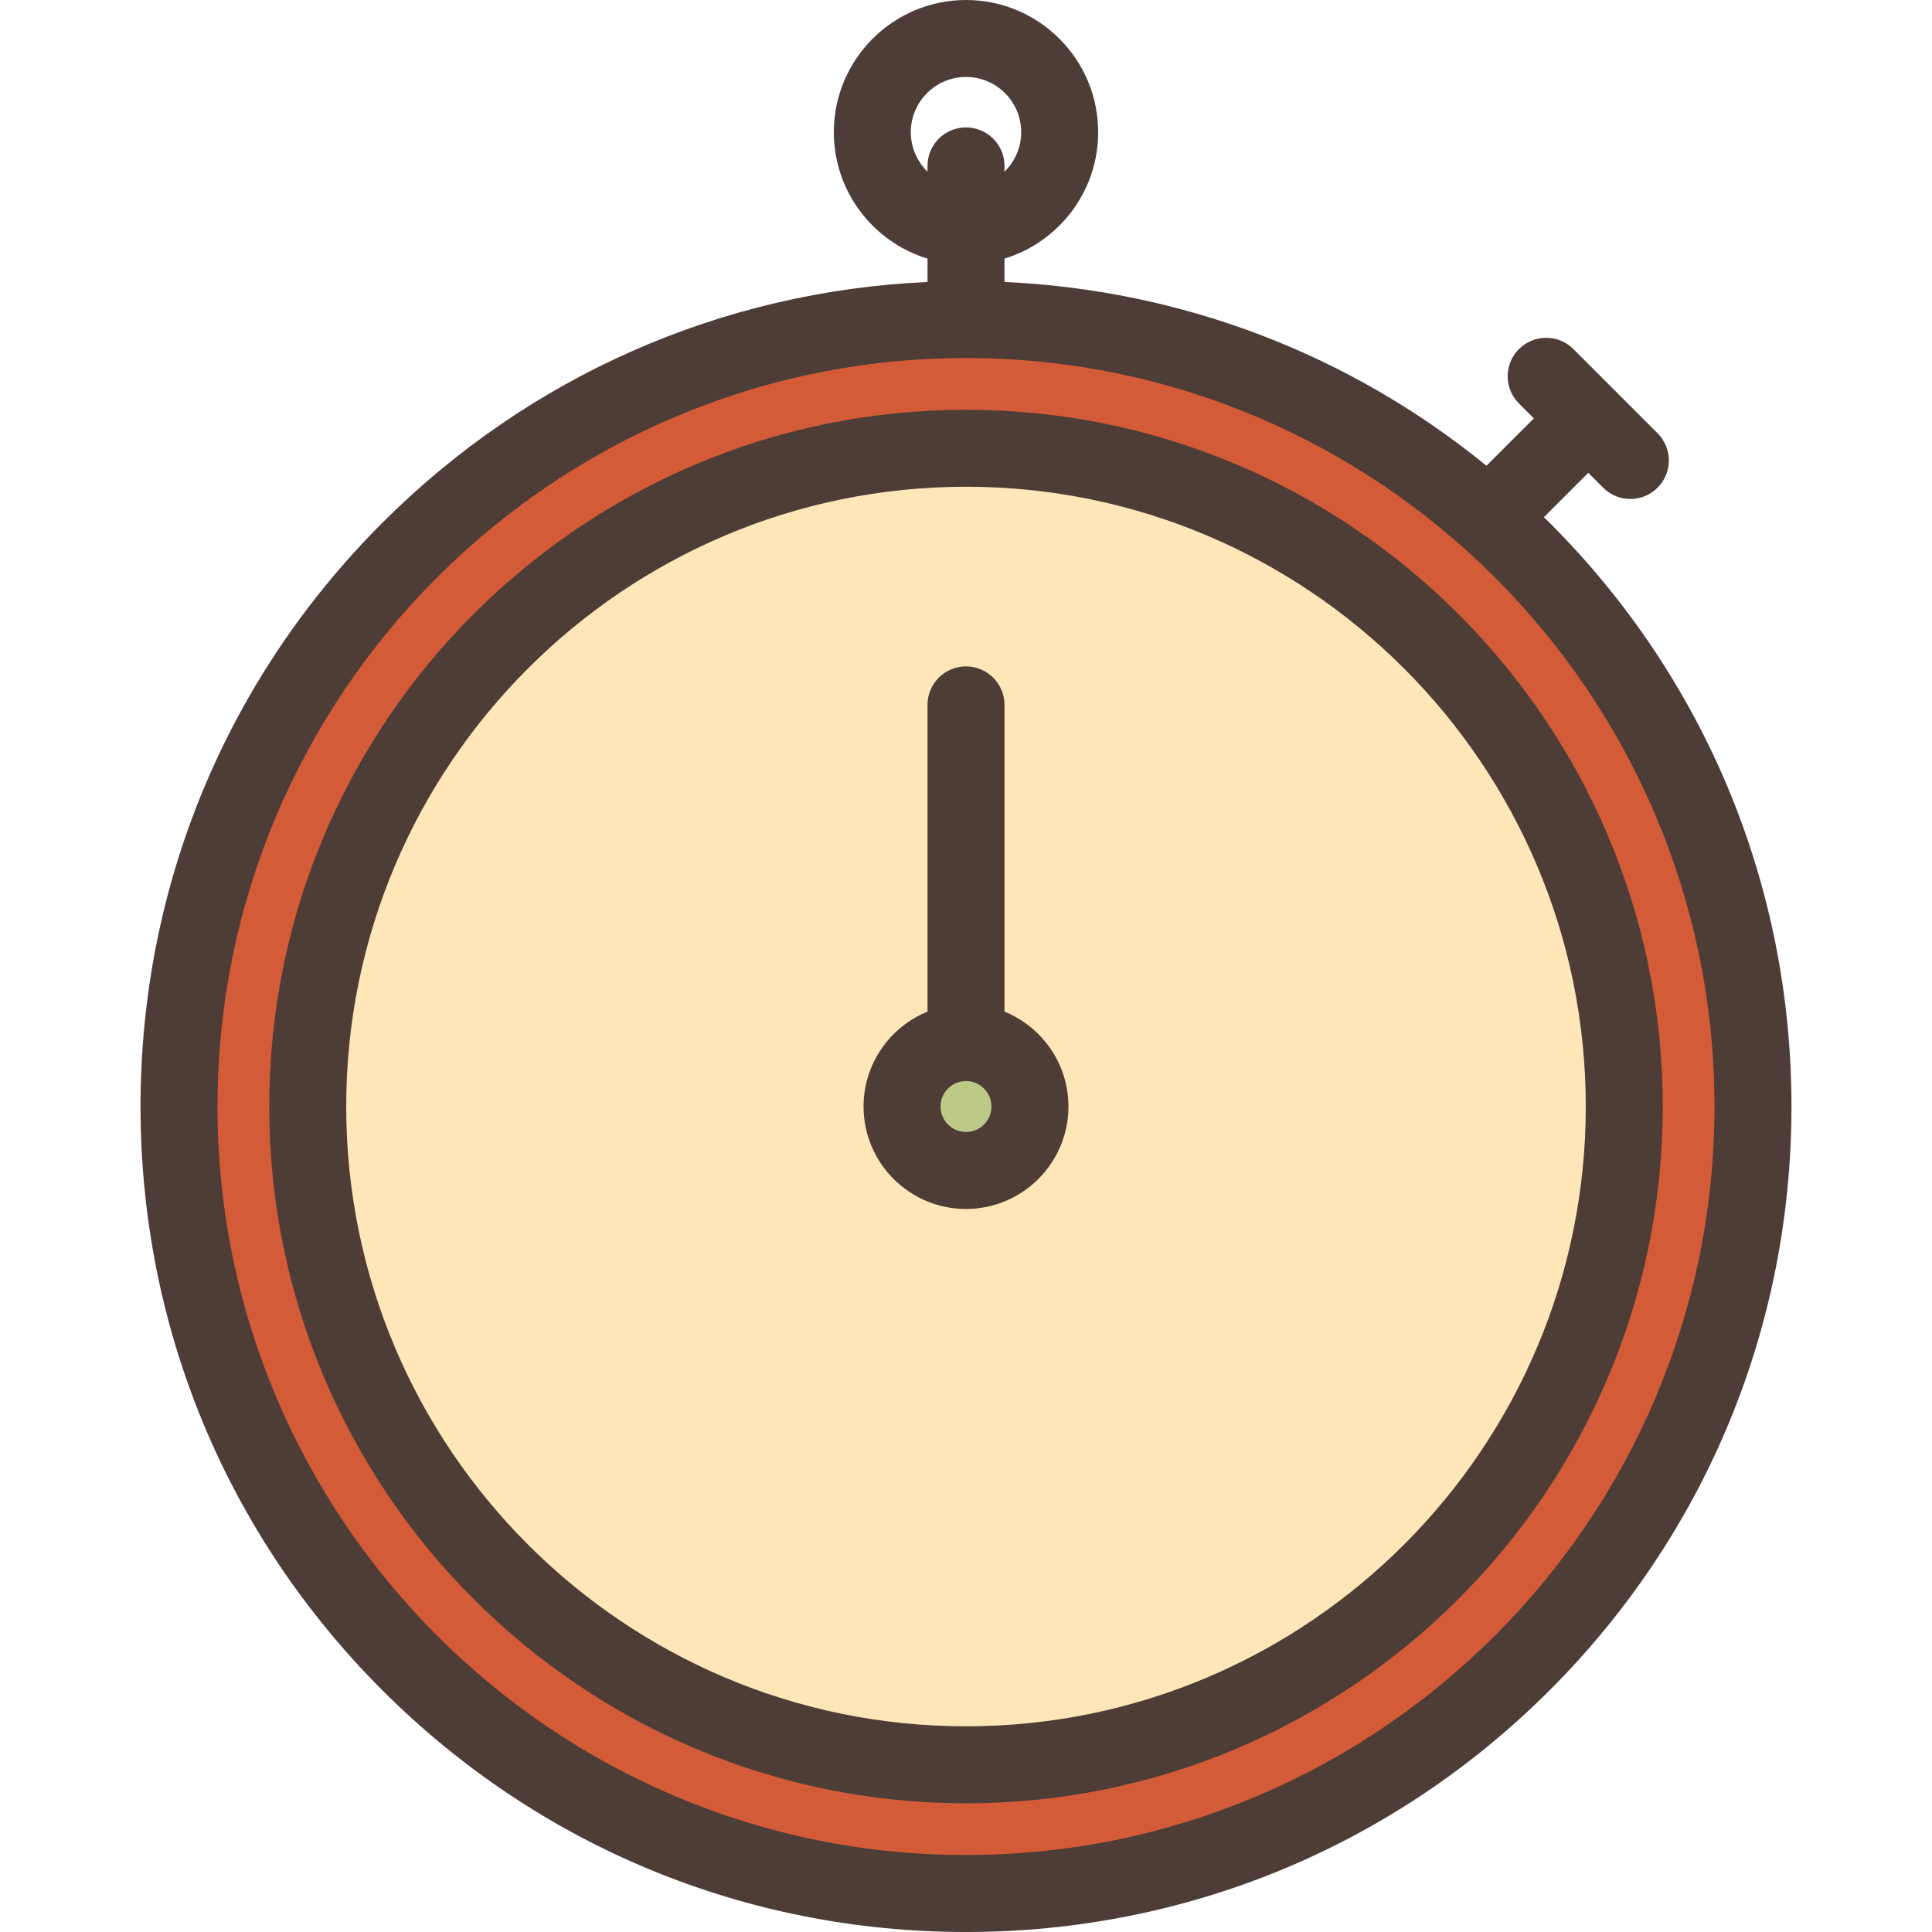
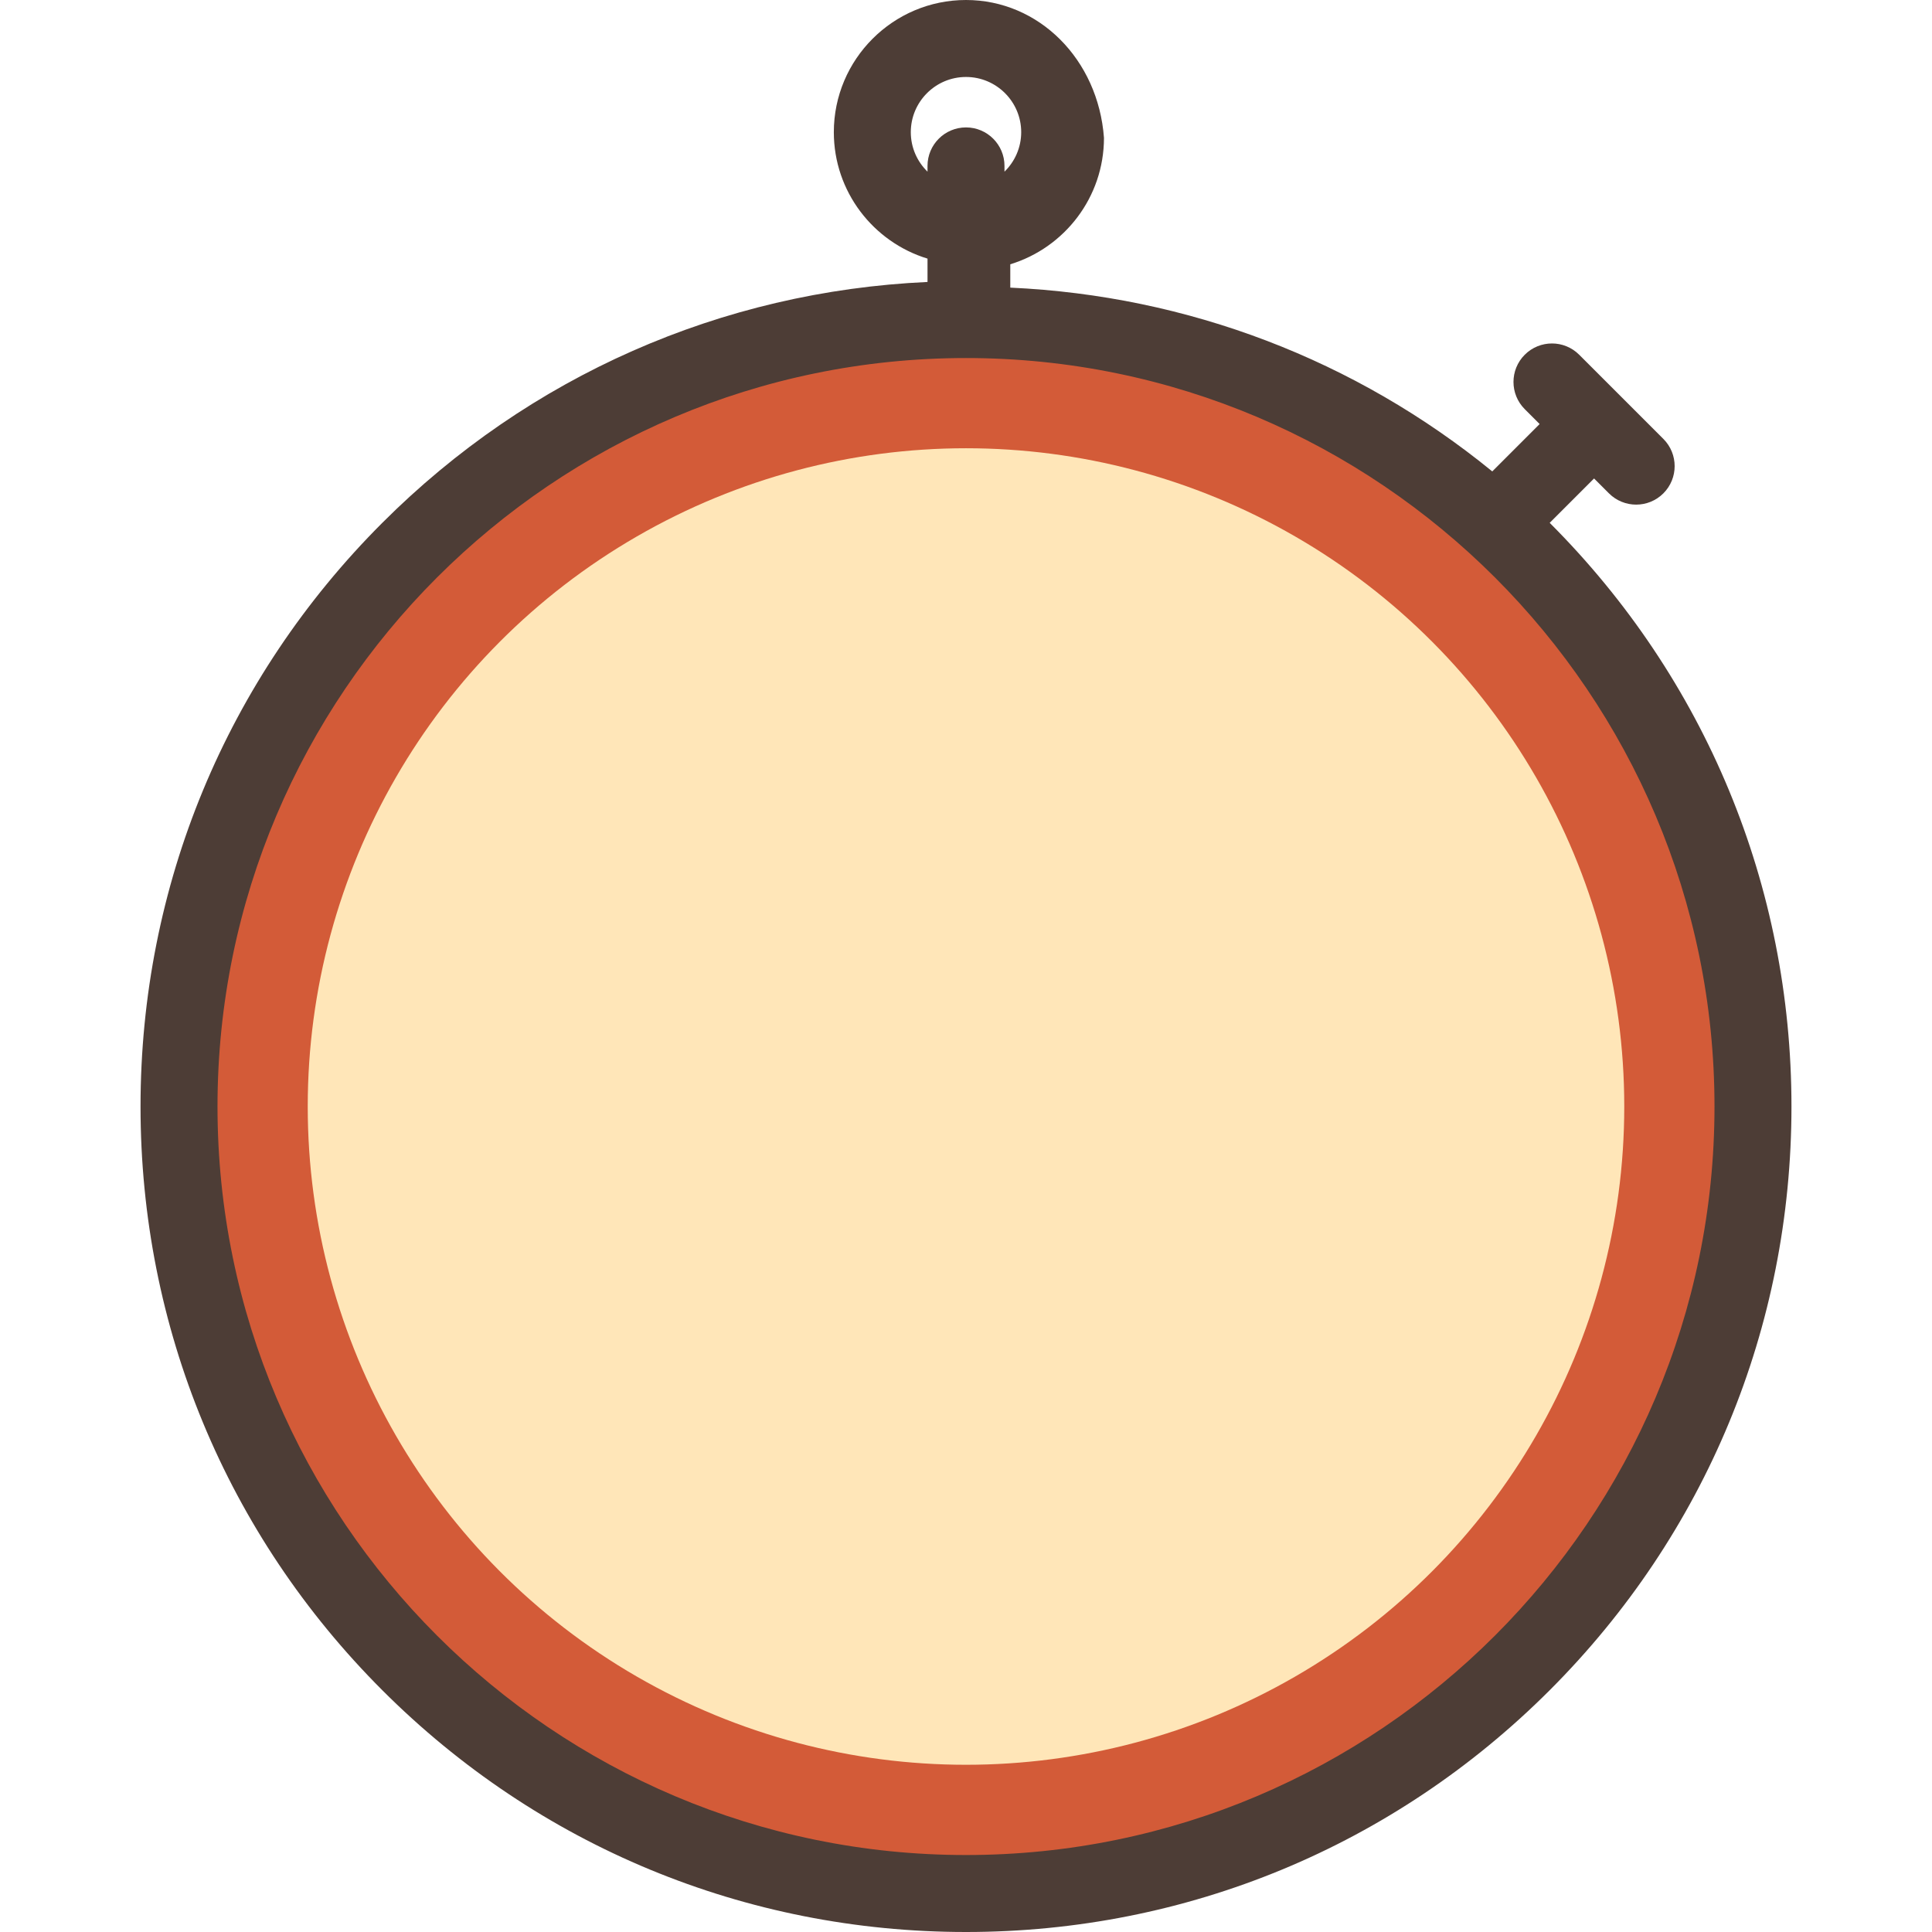
<svg xmlns="http://www.w3.org/2000/svg" height="800px" width="800px" id="Layer_1" viewBox="0 0 512 512" xml:space="preserve">
  <path style="fill:#D35B38;" d="M256,84.684c-115.184,0-208.558,93.375-208.558,208.558S140.816,501.801,256,501.801 s208.558-93.375,208.558-208.558S371.184,84.684,256,84.684z" />
  <circle style="fill:#FFE6B8;" cx="256" cy="293.237" r="174.447" />
-   <circle style="fill:#BCC987;" cx="256" cy="293.237" r="16.948" />
  <g>
-     <path style="fill:#4D3D36;" d="M410.685,138.558c-0.507-0.507-1.026-0.999-1.537-1.5l11.759-11.759l3.944,3.944 c1.992,1.991,4.602,2.987,7.212,2.987c2.61,0,5.221-0.996,7.212-2.987c3.983-3.983,3.983-10.441,0-14.425l-22.311-22.311 c-3.983-3.982-10.441-3.982-14.425,0c-3.983,3.983-3.983,10.441,0,14.425l3.943,3.943l-12.552,12.552 c-36.273-29.575-80.653-46.556-127.731-48.703v-6.188c14.354-4.377,24.828-17.742,24.828-33.508C291.027,15.713,275.314,0,256,0 s-35.027,15.713-35.027,35.027c0,15.768,10.474,29.131,24.828,33.508v6.188c-54.602,2.49-105.581,24.929-144.486,63.833 c-41.318,41.318-64.072,96.253-64.072,154.685s22.755,113.367,64.072,154.685S197.568,512,256,512s113.367-22.755,154.685-64.072 s64.072-96.253,64.072-154.685S452.002,179.875,410.685,138.558z M241.371,35.027c0-8.066,6.562-14.629,14.629-14.629 c8.067,0,14.629,6.563,14.629,14.629c0,4.101-1.702,7.809-4.43,10.467v-1.529c0-5.633-4.566-10.199-10.199-10.199 c-5.633,0-10.199,4.566-10.199,10.199v1.529C243.073,42.836,241.371,39.129,241.371,35.027z M256,491.602 c-109.375,0-198.359-88.984-198.359-198.359S146.625,94.883,256,94.883s198.359,88.984,198.359,198.359 S365.375,491.602,256,491.602z" />
-     <path style="fill:#4D3D36;" d="M256,108.595c-101.815,0-184.647,82.833-184.647,184.647S154.185,477.89,256,477.89 s184.647-82.833,184.647-184.647S357.815,108.595,256,108.595z M256,457.491c-90.567,0-164.249-73.682-164.249-164.249 S165.433,128.993,256,128.993s164.249,73.682,164.249,164.249S346.567,457.491,256,457.491z" />
-     <path style="fill:#4D3D36;" d="M266.199,268.091v-81.292c0-5.633-4.566-10.199-10.199-10.199c-5.633,0-10.199,4.566-10.199,10.199 v81.292c-9.928,4.041-16.948,13.789-16.948,25.151c0,14.968,12.178,27.147,27.147,27.147c14.969,0,27.147-12.178,27.147-27.147 C283.147,281.88,276.127,272.132,266.199,268.091z M256,299.991c-3.721,0-6.749-3.027-6.749-6.749c0-3.722,3.027-6.749,6.749-6.749 c3.722,0,6.749,3.027,6.749,6.749C262.749,296.964,259.721,299.991,256,299.991z" />
+     <path style="fill:#4D3D36;" d="M410.685,138.558l11.759-11.759l3.944,3.944 c1.992,1.991,4.602,2.987,7.212,2.987c2.61,0,5.221-0.996,7.212-2.987c3.983-3.983,3.983-10.441,0-14.425l-22.311-22.311 c-3.983-3.982-10.441-3.982-14.425,0c-3.983,3.983-3.983,10.441,0,14.425l3.943,3.943l-12.552,12.552 c-36.273-29.575-80.653-46.556-127.731-48.703v-6.188c14.354-4.377,24.828-17.742,24.828-33.508C291.027,15.713,275.314,0,256,0 s-35.027,15.713-35.027,35.027c0,15.768,10.474,29.131,24.828,33.508v6.188c-54.602,2.49-105.581,24.929-144.486,63.833 c-41.318,41.318-64.072,96.253-64.072,154.685s22.755,113.367,64.072,154.685S197.568,512,256,512s113.367-22.755,154.685-64.072 s64.072-96.253,64.072-154.685S452.002,179.875,410.685,138.558z M241.371,35.027c0-8.066,6.562-14.629,14.629-14.629 c8.067,0,14.629,6.563,14.629,14.629c0,4.101-1.702,7.809-4.43,10.467v-1.529c0-5.633-4.566-10.199-10.199-10.199 c-5.633,0-10.199,4.566-10.199,10.199v1.529C243.073,42.836,241.371,39.129,241.371,35.027z M256,491.602 c-109.375,0-198.359-88.984-198.359-198.359S146.625,94.883,256,94.883s198.359,88.984,198.359,198.359 S365.375,491.602,256,491.602z" />
  </g>
</svg>